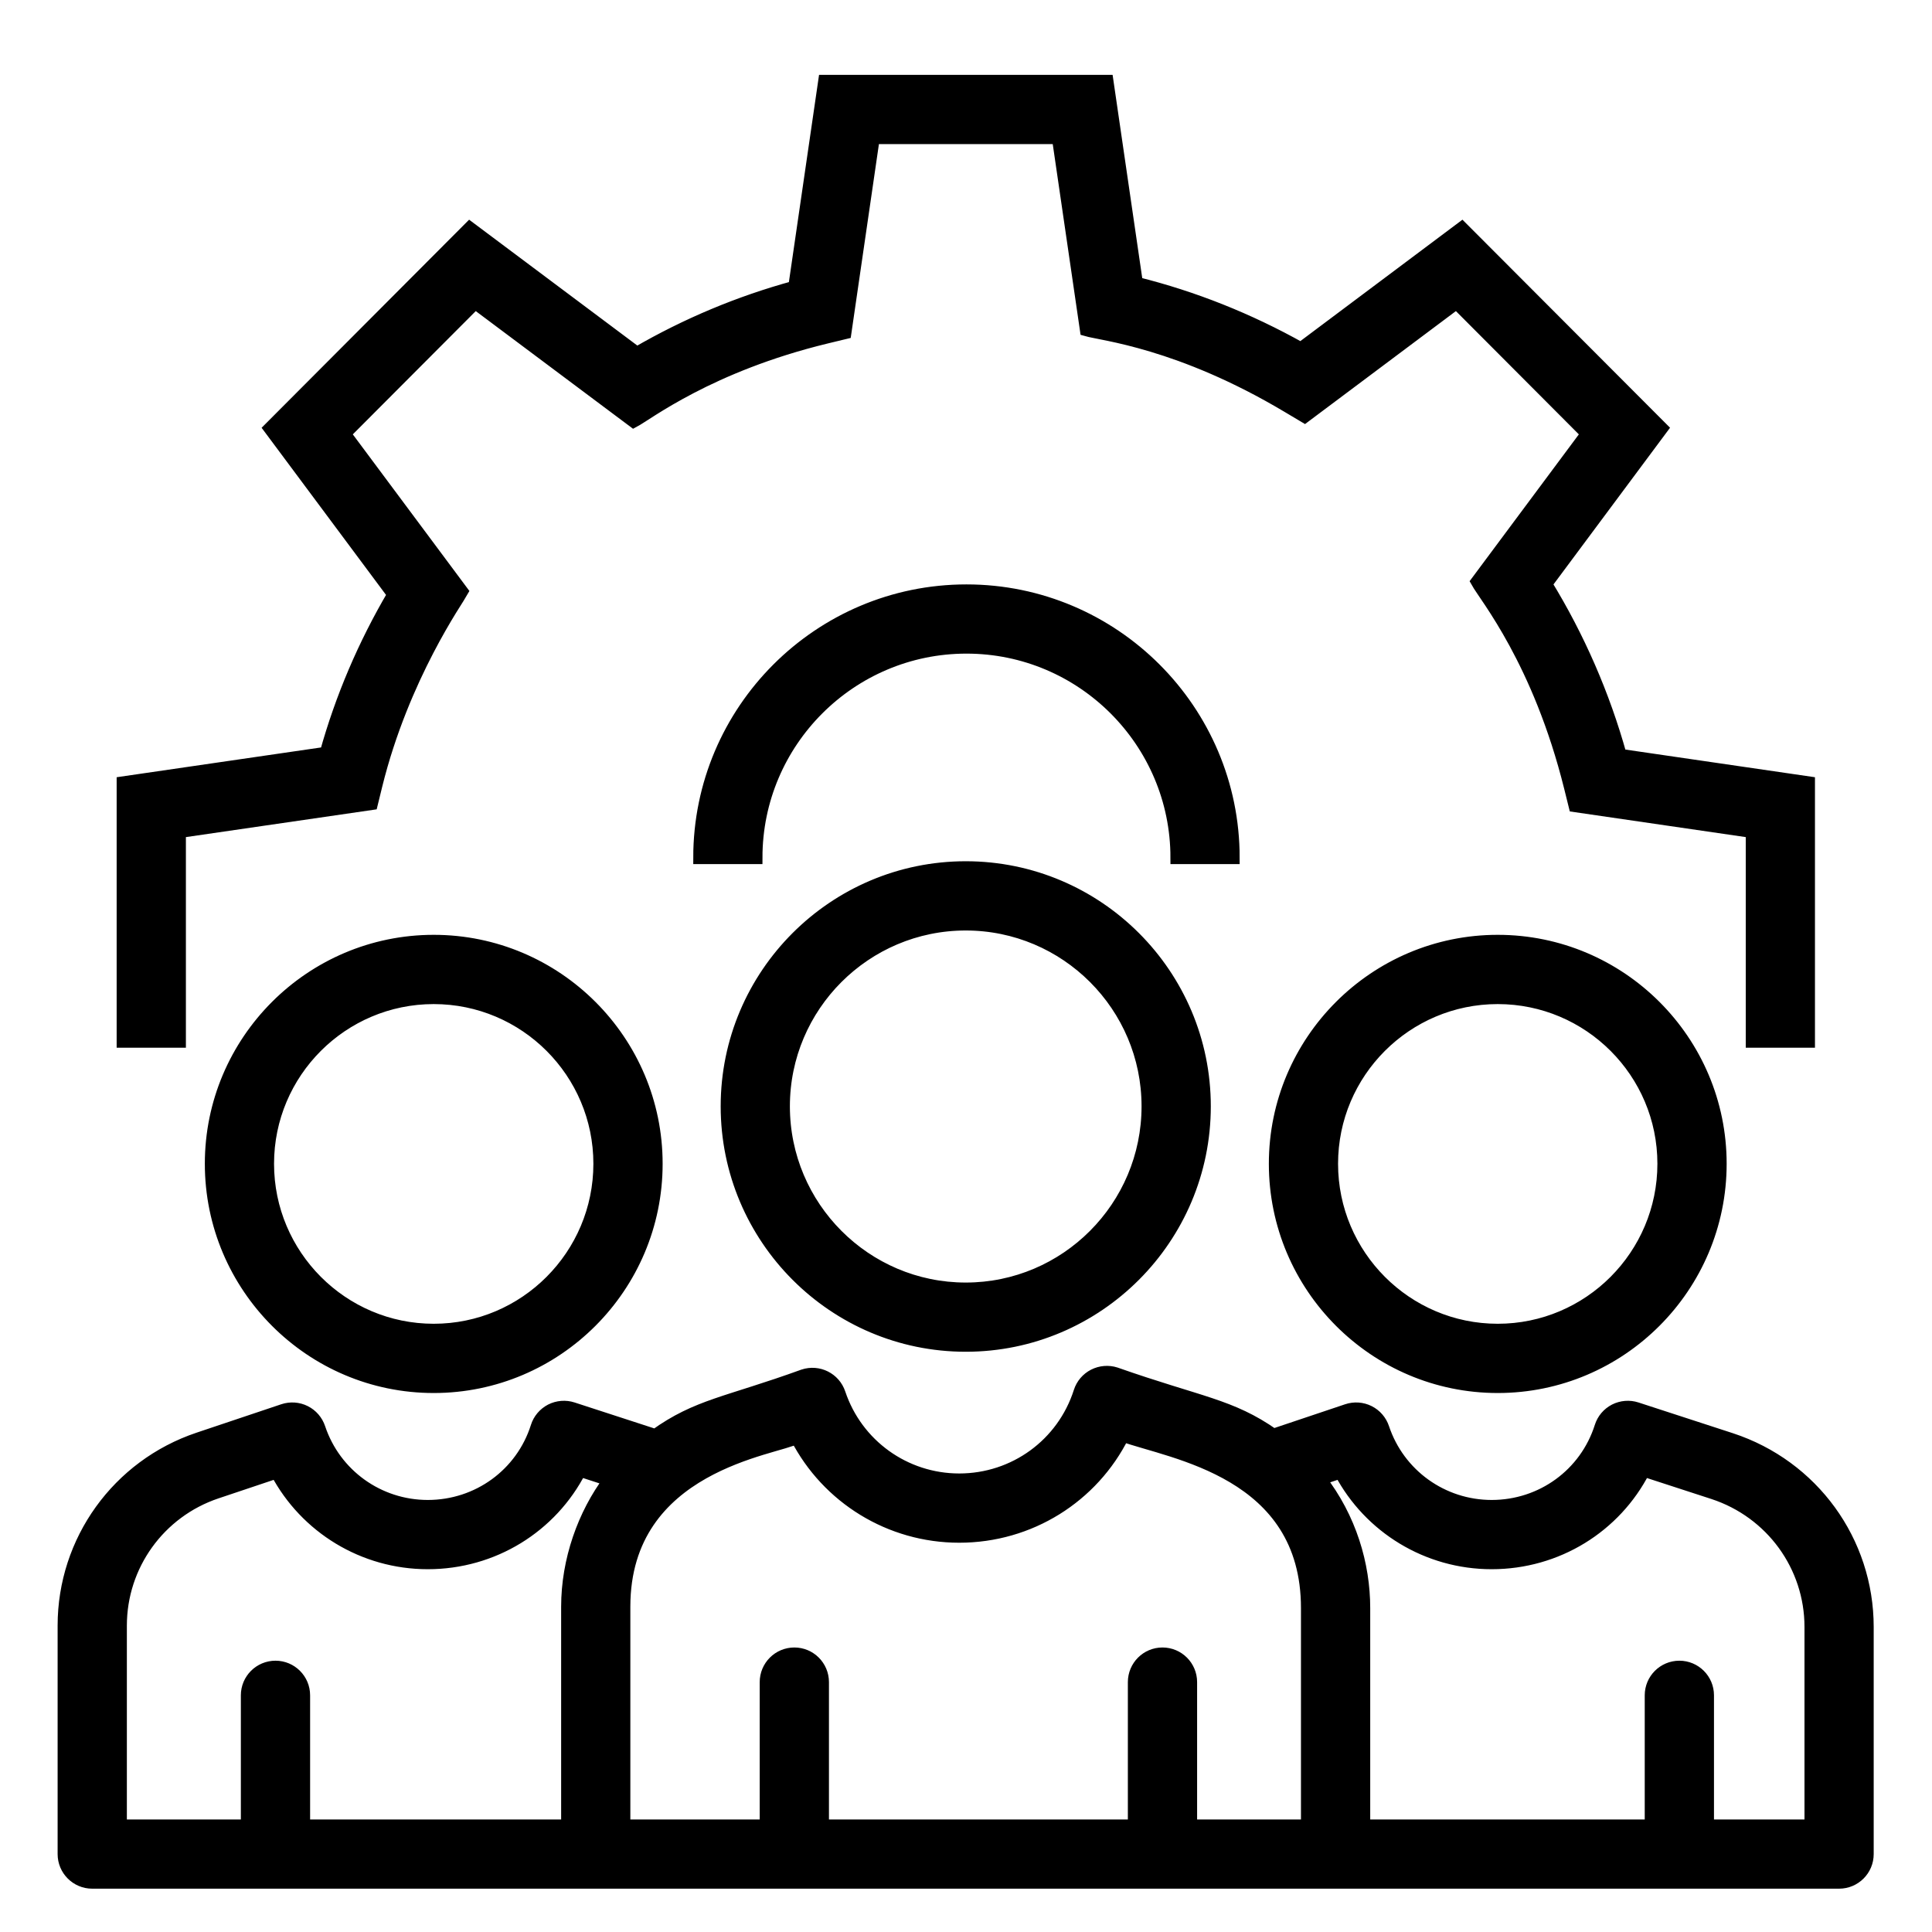
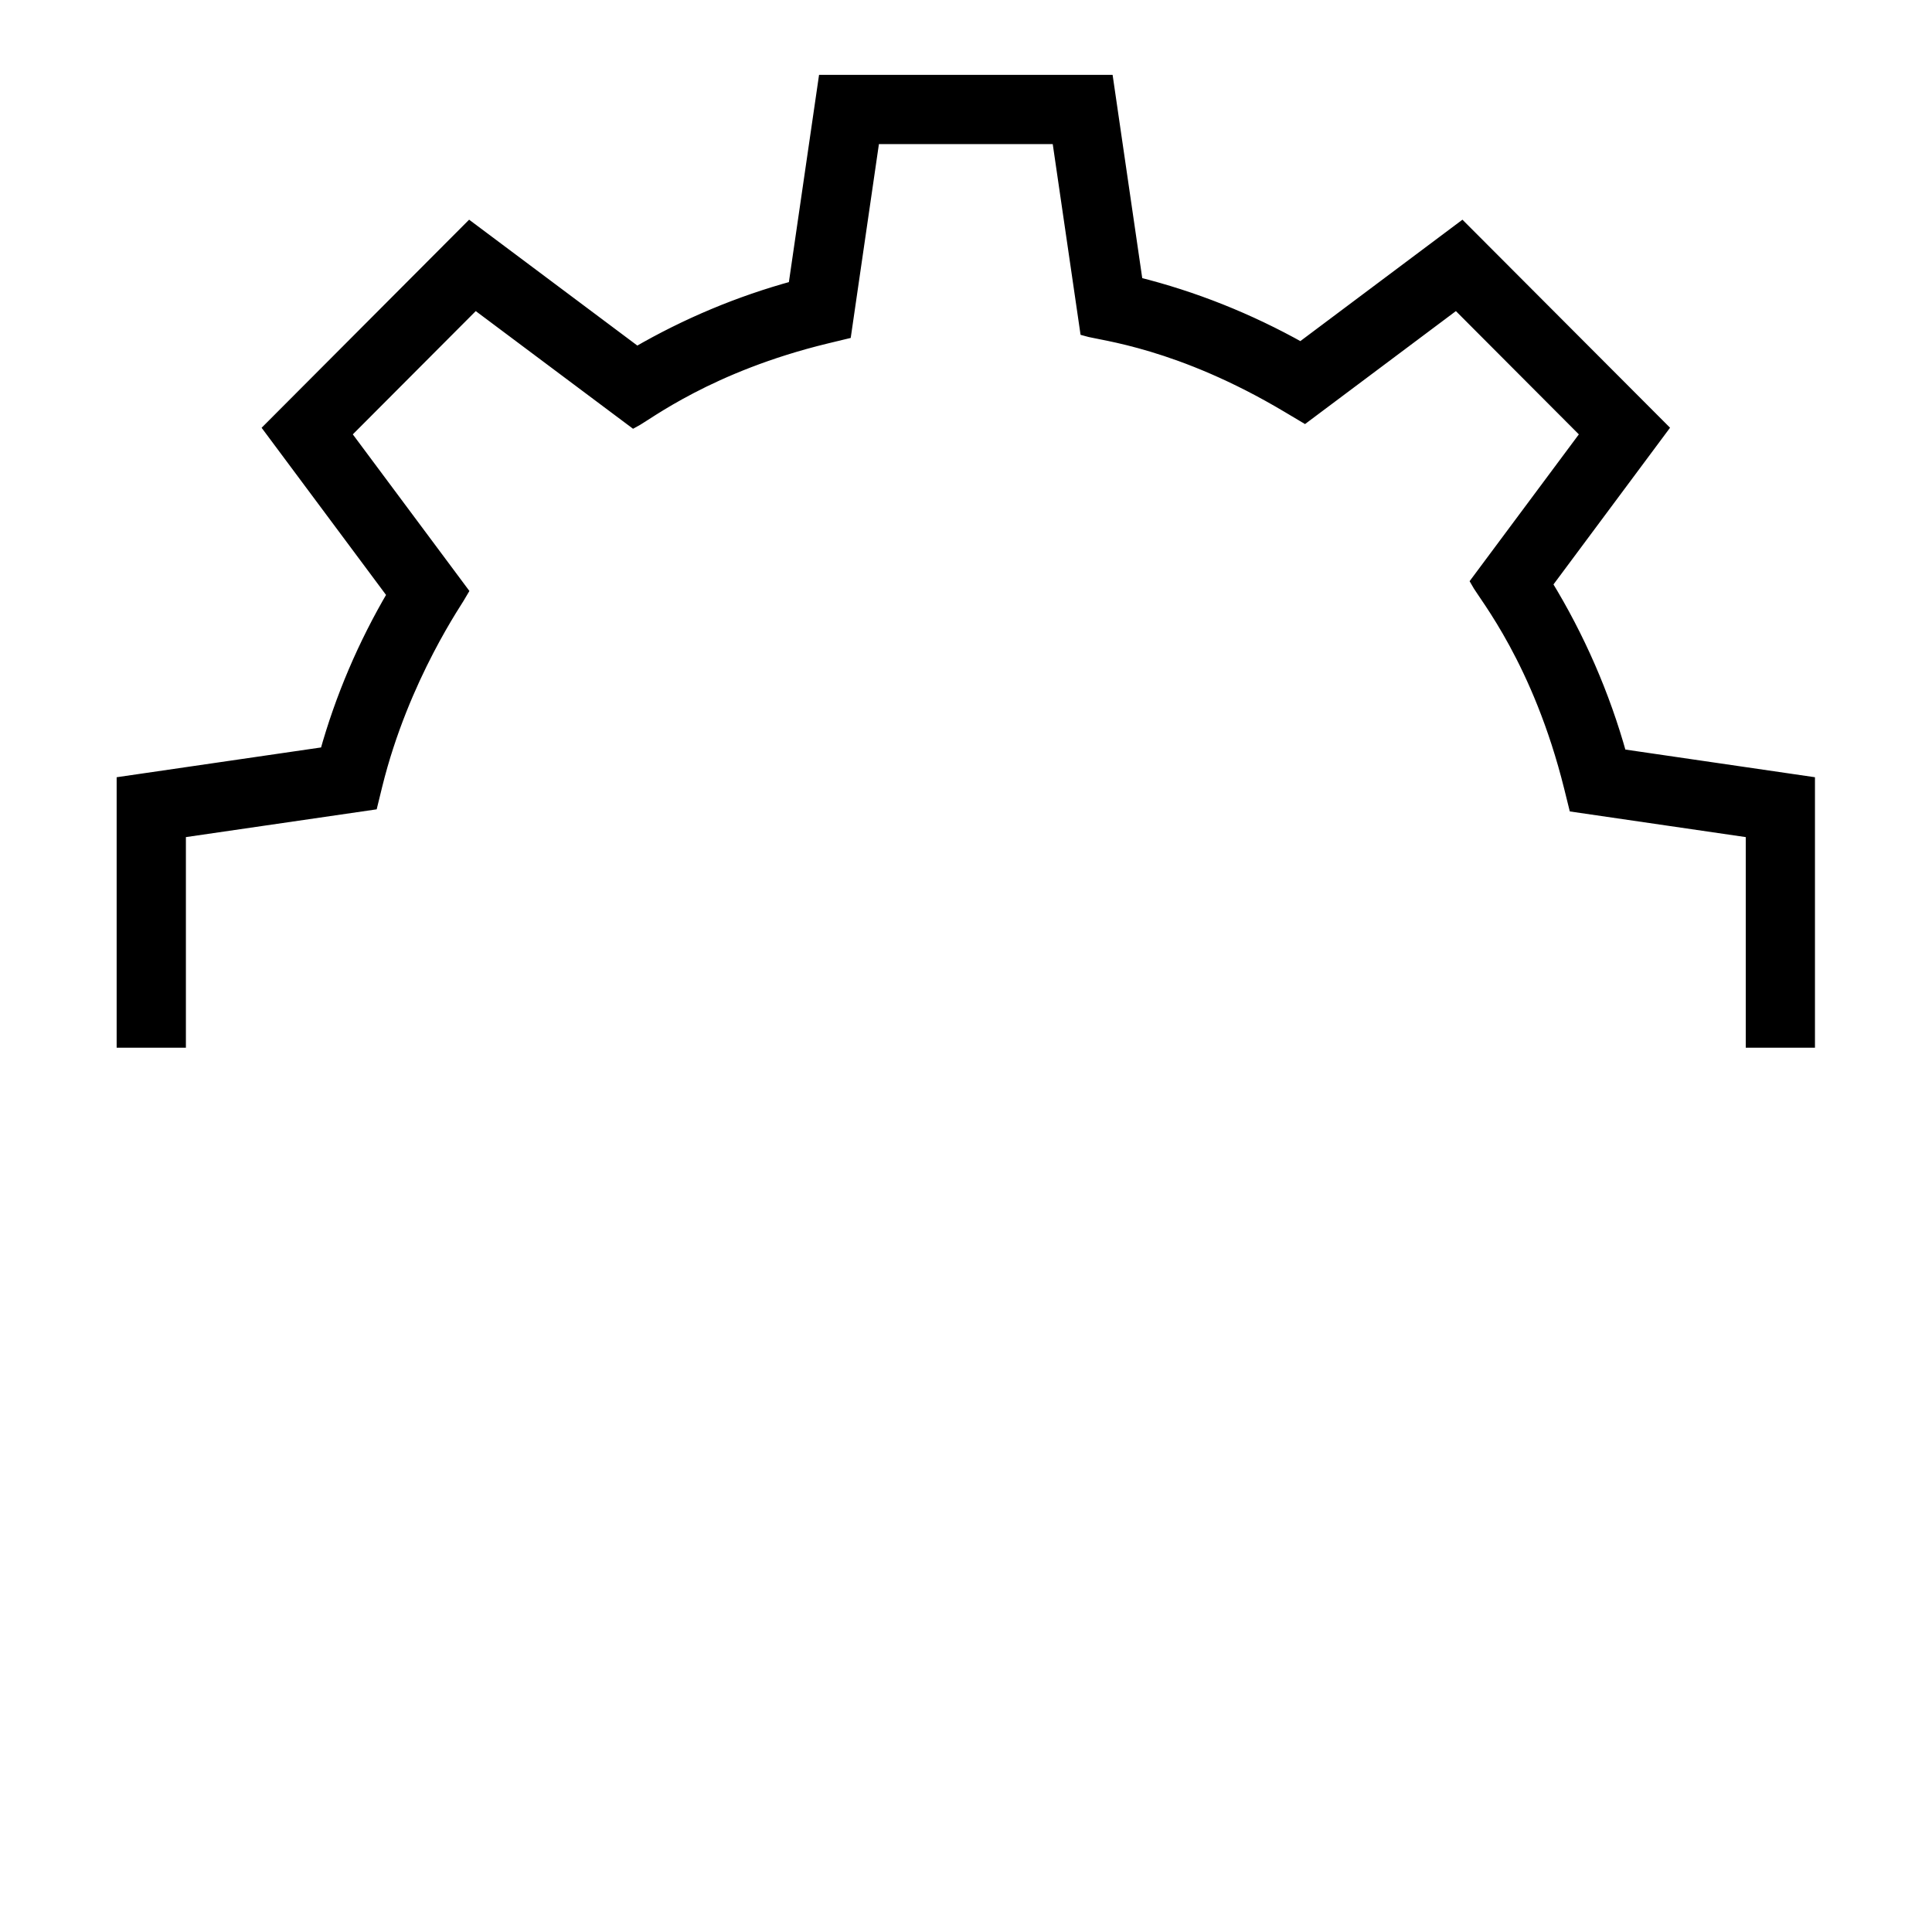
<svg xmlns="http://www.w3.org/2000/svg" width="45" height="45" viewBox="0 0 45 45" fill="none">
-   <path d="M1.492 37.863V43.185C1.492 43.547 1.786 43.841 2.148 43.841C14.444 43.841 30.553 43.841 42.836 43.841C43.199 43.841 43.492 43.547 43.492 43.185V37.896C43.492 35.904 42.216 34.148 40.316 33.525L38.117 32.809C37.952 32.755 37.77 32.77 37.614 32.849C37.458 32.93 37.341 33.068 37.289 33.235C36.937 34.343 35.915 35.087 34.744 35.087C33.592 35.087 32.574 34.355 32.21 33.265C32.155 33.1 32.037 32.963 31.881 32.885C31.725 32.807 31.544 32.795 31.379 32.85L29.66 33.427C28.664 32.726 27.952 32.687 25.982 31.995C25.817 31.942 25.636 31.957 25.481 32.036C25.326 32.115 25.208 32.253 25.155 32.42C24.763 33.646 23.632 34.47 22.342 34.47C21.071 34.47 19.948 33.661 19.545 32.457C19.43 32.114 19.06 31.928 18.714 32.043C16.933 32.688 16.244 32.731 15.264 33.436L13.337 32.809C13.172 32.755 12.99 32.77 12.834 32.849C12.679 32.93 12.561 33.068 12.509 33.235C12.158 34.343 11.135 35.087 9.964 35.087C8.812 35.087 7.794 34.355 7.43 33.265C7.375 33.1 7.257 32.963 7.101 32.885C6.945 32.807 6.764 32.795 6.599 32.85L4.623 33.513C2.75 34.143 1.492 35.891 1.492 37.863ZM31.225 34.287C31.906 35.572 33.25 36.4 34.744 36.4C36.264 36.4 37.617 35.556 38.288 34.245L39.908 34.772C41.267 35.218 42.18 36.473 42.18 37.896V42.529H39.772V39.487C39.772 39.125 39.478 38.831 39.116 38.831C38.753 38.831 38.459 39.125 38.459 39.487V42.529H31.765V37.456C31.765 36.445 31.447 35.36 30.739 34.45L31.225 34.287ZM18.556 33.48C19.279 34.88 20.729 35.783 22.342 35.783C23.982 35.783 25.443 34.861 26.156 33.432C27.289 33.841 30.452 34.263 30.452 37.456V42.529H27.733V39.18C27.733 38.817 27.439 38.523 27.076 38.523C26.714 38.523 26.42 38.817 26.42 39.18V42.529H19.158V39.18C19.158 38.817 18.864 38.523 18.502 38.523C18.139 38.523 17.845 38.817 17.845 39.18V42.529H14.532V37.423C14.532 34.101 18.094 33.75 18.556 33.48ZM6.445 34.287C7.126 35.572 8.47 36.4 9.964 36.4C11.484 36.4 12.837 35.556 13.508 34.245L14.203 34.471C13.602 35.272 13.22 36.343 13.22 37.423V42.529H7.073V39.487C7.073 39.125 6.779 38.831 6.417 38.831C6.054 38.831 5.76 39.125 5.76 39.487V42.529H2.805V37.863C2.805 36.455 3.704 35.207 5.041 34.758L6.445 34.287ZM15.284 27.106C15.284 24.249 12.959 21.924 10.102 21.924C7.245 21.924 4.921 24.249 4.921 27.106C4.921 29.968 7.245 32.296 10.102 32.296C12.959 32.296 15.284 29.968 15.284 27.106ZM6.233 27.106C6.233 24.972 7.969 23.237 10.102 23.237C12.236 23.237 13.971 24.972 13.971 27.106C13.971 29.244 12.236 30.983 10.102 30.983C7.969 30.983 6.233 29.244 6.233 27.106ZM40.067 27.106C40.067 24.249 37.742 21.924 34.885 21.924C32.028 21.924 29.704 24.249 29.704 27.106C29.704 29.968 32.028 32.296 34.885 32.296C37.742 32.296 40.067 29.968 40.067 27.106ZM31.016 27.106C31.016 24.972 32.752 23.237 34.885 23.237C37.019 23.237 38.754 24.972 38.754 27.106C38.754 29.244 37.019 30.983 34.885 30.983C32.752 30.983 31.016 29.244 31.016 27.106ZM22.494 20.21C19.43 20.21 16.936 22.703 16.936 25.768C16.936 28.838 19.43 31.335 22.494 31.335C25.559 31.335 28.052 28.838 28.052 25.768C28.052 22.703 25.559 20.21 22.494 20.21ZM22.494 30.023C20.153 30.023 18.248 28.114 18.248 25.768C18.248 23.427 20.153 21.523 22.494 21.523C24.835 21.523 26.739 23.427 26.739 25.768C26.739 28.114 24.835 30.023 22.494 30.023Z" fill="black" stroke="black" stroke-width="0.3" />
  <path d="M36.003 13.604L38.701 9.977L34.049 5.315L30.3 8.123C29.079 7.439 27.795 6.928 26.471 6.599L25.785 1.894H19.207L18.509 6.689C17.224 7.04 15.992 7.556 14.834 8.228L10.941 5.315L6.291 9.978L9.171 13.847C8.482 15.018 7.954 16.258 7.596 17.544L2.867 18.233V24.253H4.18V19.368L8.652 18.717L8.757 18.288C9.383 15.754 10.665 13.947 10.756 13.778L8.02 10.103L11.067 7.048L14.759 9.81C15.071 9.646 16.519 8.514 19.25 7.853L19.681 7.749L20.342 3.206H24.65L25.303 7.682C25.656 7.786 27.473 7.957 30.009 9.472L30.387 9.697L33.925 7.048L36.972 10.103L34.408 13.549C34.602 13.899 35.846 15.392 36.579 18.338L36.685 18.766L40.812 19.368V24.253H42.124V18.233L37.74 17.593C37.349 16.189 36.766 14.85 36.003 13.604Z" fill="black" stroke="black" stroke-width="0.3" />
-   <path d="M22.511 13.762C19.085 13.762 16.297 16.549 16.297 19.976H17.609C17.609 17.273 19.808 15.074 22.511 15.074C25.213 15.074 27.412 17.273 27.412 19.976H28.724C28.724 16.549 25.937 13.762 22.511 13.762Z" fill="black" stroke="black" stroke-width="0.3" />
</svg>